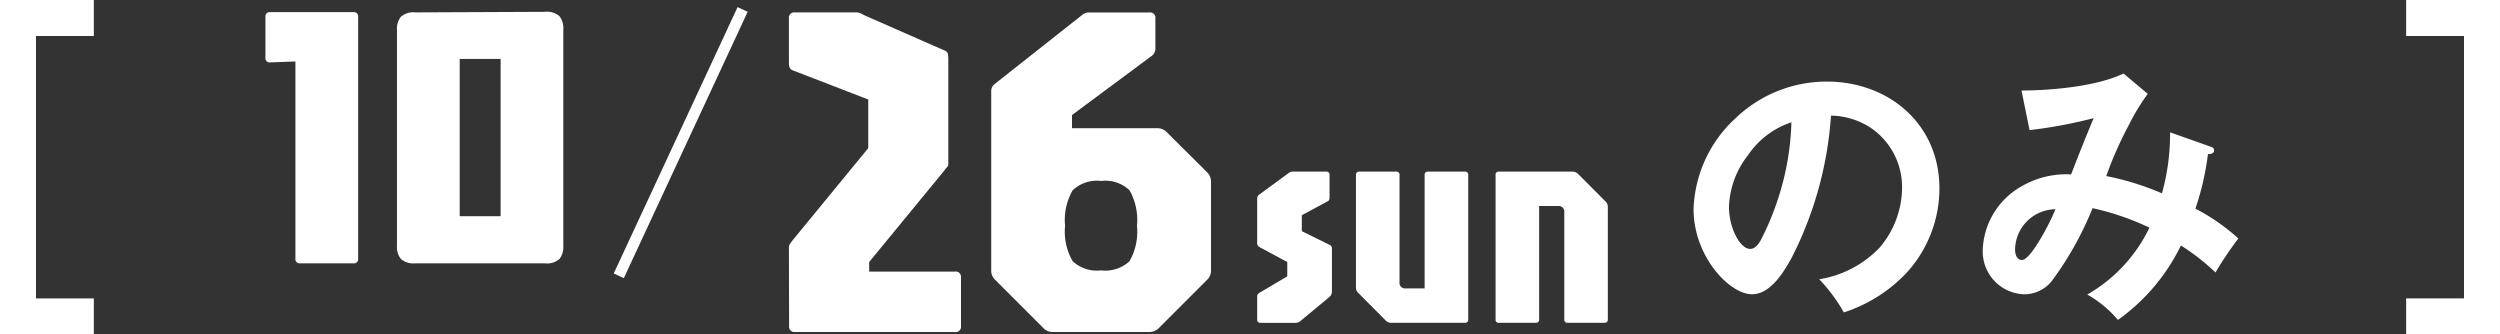
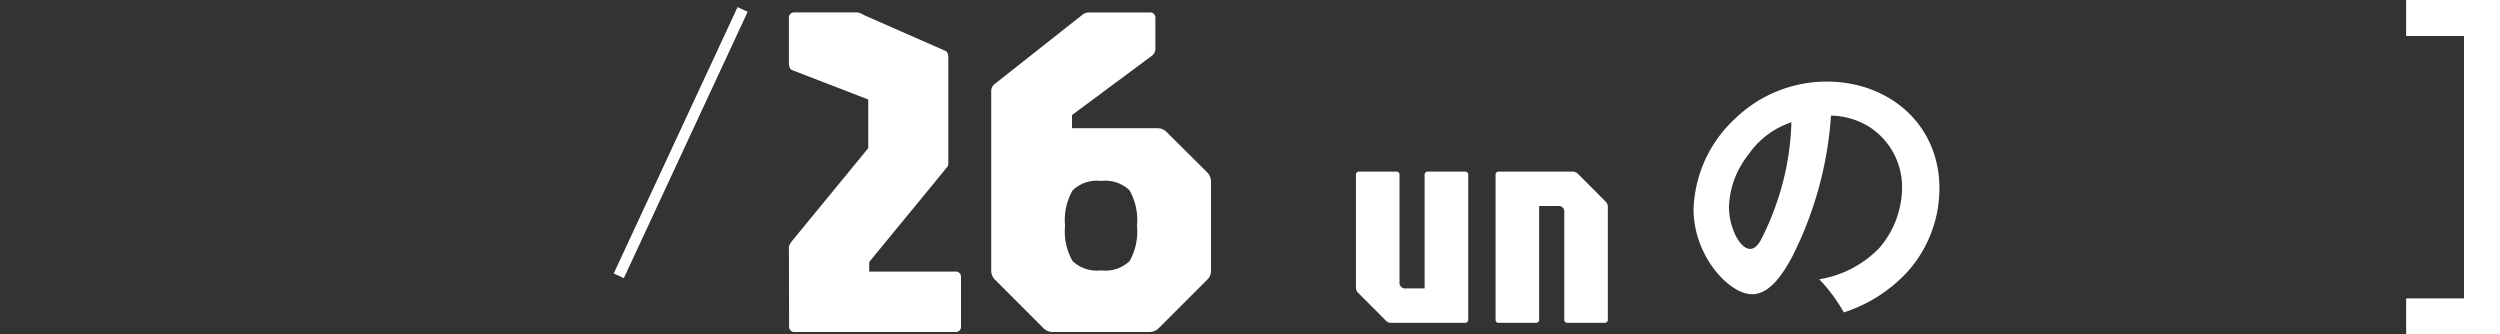
<svg xmlns="http://www.w3.org/2000/svg" width="179.43" height="24" viewBox="0 0 179.43 24">
  <rect x="0" y="0" width="179.43" height="24" fill="#333333" stroke="none" />
  <defs>
    <clipPath id="clip-path">
      <rect id="長方形_536" data-name="長方形 536" width="179.43" height="24" fill="none" />
    </clipPath>
  </defs>
  <g id="グループ_1287" data-name="グループ 1287" transform="translate(0 0)">
    <g id="グループ_1286" data-name="グループ 1286" transform="translate(0 0)" clip-path="url(#clip-path)">
      <path id="パス_1094" data-name="パス 1094" d="M73.636,17.3a7.664,7.664,0,0,0,4.323-2.261,6.682,6.682,0,0,0,1.62-4.263,5.142,5.142,0,0,0-2.24-4.34,5.339,5.339,0,0,0-2.861-.88,26.288,26.288,0,0,1-2.822,10.2c-.561,1.02-1.52,2.62-2.841,2.62-1.64,0-4.2-2.741-4.2-6.1a9.25,9.25,0,0,1,3-6.522,9.45,9.45,0,0,1,6.562-2.641c4.462,0,8.083,3.061,8.083,7.662A8.968,8.968,0,0,1,79.9,16.837a10.7,10.7,0,0,1-4.5,2.842A11.892,11.892,0,0,0,73.636,17.3m-5.1-8.924A6.353,6.353,0,0,0,67.155,12.1c0,1.48.779,3.021,1.518,3.021.361,0,.6-.342.762-.621A19.726,19.726,0,0,0,70.6,11.756a19.3,19.3,0,0,0,1.038-5.723,6.041,6.041,0,0,0-3.1,2.34" transform="translate(56.936 2.743)" fill="#fff" />
-       <path id="パス_1095" data-name="パス 1095" d="M89.092,7.025l2.88,1.021c.181.058.28.119.28.278,0,.241-.26.261-.44.261a19.971,19.971,0,0,1-.9,3.92,14.346,14.346,0,0,1,3.081,2.141,24.978,24.978,0,0,0-1.642,2.44,15.572,15.572,0,0,0-2.481-1.939,14.1,14.1,0,0,1-4.52,5.343,8.023,8.023,0,0,0-2.2-1.821,11.026,11.026,0,0,0,4.462-4.8,18.88,18.88,0,0,0-4.082-1.4,23.512,23.512,0,0,1-2.921,5.222,2.531,2.531,0,0,1-2.041.959,3.074,3.074,0,0,1-2.92-3.181,5.445,5.445,0,0,1,2.741-4.541,6.363,6.363,0,0,1,3.6-.88c.5-1.3,1.059-2.7,1.62-4.041a33.321,33.321,0,0,1-4.6.86l-.581-2.841c2.1,0,5.442-.3,7.323-1.221l1.74,1.46a15.171,15.171,0,0,0-1.339,2.2,26.864,26.864,0,0,0-1.64,3.7,19.716,19.716,0,0,1,4,1.24,16.05,16.05,0,0,0,.581-4.381M77.968,15.468c0,.3.119.72.5.72.359,0,.941-.88,1.279-1.441a17.346,17.346,0,0,0,1.121-2.2,2.932,2.932,0,0,0-2.9,2.921" transform="translate(66.658 2.471)" fill="#fff" />
-       <path id="パス_1096" data-name="パス 1096" d="M6.735,0V2.583H2.583V21.419H6.735V24H0V0Z" transform="translate(0 0)" fill="#fff" />
      <path id="パス_1097" data-name="パス 1097" d="M91.8,24V21.419h4.152V2.583H91.8V0h6.735V24Z" transform="translate(80.894 0)" fill="#fff" />
-       <path id="パス_1098" data-name="パス 1098" d="M48.211,17.4a.218.218,0,0,1-.246-.246v-1.6a.3.3,0,0,1,.147-.3l2.013-1.191V13.038l-2.013-1.085a.33.33,0,0,1-.147-.307V8.5A.38.38,0,0,1,48,8.324a.3.3,0,0,1,.1-.119l2.1-1.537a.655.655,0,0,1,.177-.1.509.509,0,0,1,.139-.021h2.395a.219.219,0,0,1,.248.246v1.55a.676.676,0,0,1-.026.228.193.193,0,0,1-.1.1L51.169,9.676V10.82l1.994.984a.288.288,0,0,1,.167.3v3.027a.5.5,0,0,1-.167.4l-2.1,1.746a.6.6,0,0,1-.393.128Z" transform="translate(42.265 5.77)" fill="#fff" />
      <path id="パス_1099" data-name="パス 1099" d="M54.27,17.4a.516.516,0,0,1-.4-.167L51.9,15.256a.52.52,0,0,1-.167-.4V6.794a.218.218,0,0,1,.246-.246h2.634a.218.218,0,0,1,.246.246v7.673a.406.406,0,0,0,.455.463h1.347V6.794a.22.22,0,0,1,.248-.246h2.636a.219.219,0,0,1,.246.246V17.15a.219.219,0,0,1-.246.246Z" transform="translate(45.587 5.77)" fill="#fff" />
      <path id="パス_1100" data-name="パス 1100" d="M57.306,17.4a.218.218,0,0,1-.246-.246V6.794a.218.218,0,0,1,.246-.246h5.277a.551.551,0,0,1,.4.167L64.95,8.689a.523.523,0,0,1,.167.4V17.15a.218.218,0,0,1-.246.246H62.237a.218.218,0,0,1-.246-.246V9.477a.409.409,0,0,0-.463-.463H60.187V17.15a.218.218,0,0,1-.246.246Z" transform="translate(50.28 5.77)" fill="#fff" />
-       <path id="パス_1101" data-name="パス 1101" d="M12.617,18.49a.3.3,0,0,1-.339-.339V4l-1.812.068a.3.3,0,0,1-.339-.339V.8a.3.3,0,0,1,.339-.339h5.976A.3.3,0,0,1,16.78.8V18.151a.3.3,0,0,1-.337.339Z" transform="translate(8.925 0.411)" fill="#fff" />
-       <path id="パス_1102" data-name="パス 1102" d="M16.47,18.5a1.363,1.363,0,0,1-1.048-.318,1.367,1.367,0,0,1-.277-.926V1.736A1.374,1.374,0,0,1,15.423.81,1.356,1.356,0,0,1,16.47.492L25.76.451a1.358,1.358,0,0,1,1.053.318,1.4,1.4,0,0,1,.271.926V17.259a1.386,1.386,0,0,1-.271.926,1.358,1.358,0,0,1-1.053.318Zm3.177-3.38h2.937V3.831H19.648Z" transform="translate(13.346 0.398)" fill="#fff" />
      <line id="線_2" data-name="線 2" x1="8.889" y2="19.118" transform="translate(44.411 0.677)" fill="none" stroke="#fff" stroke-width="0.799" />
      <path id="パス_1103" data-name="パス 1103" d="M30.545,23.407a.381.381,0,0,1-.431-.431L30.1,17.386a.526.526,0,0,1,.068-.284,3.093,3.093,0,0,1,.188-.265l5.438-6.624V6.721l-5.438-2.1c-.169-.058-.256-.23-.256-.517V.9a.379.379,0,0,1,.429-.429h4.355a.842.842,0,0,1,.378.07L35.569.7l5.675,2.494a.365.365,0,0,1,.26.241,2.187,2.187,0,0,1,.036.446v7.433a.346.346,0,0,1-.079.25,2.136,2.136,0,0,0-.216.267l-5.384,6.554v.687h6.161a.38.38,0,0,1,.429.431v3.475a.38.38,0,0,1-.429.431Z" transform="translate(26.522 0.42)" fill="#fff" />
      <path id="パス_1104" data-name="パス 1104" d="M42.237,23.408a.906.906,0,0,1-.687-.293L38.11,19.674a.9.9,0,0,1-.292-.689V6.119a.633.633,0,0,1,.256-.515L44.353.648a.741.741,0,0,1,.517-.173h4.3A.38.38,0,0,1,49.6.906V3.073a.635.635,0,0,1-.258.515l-5.726,4.25v.946h6.121a.914.914,0,0,1,.69.292L53.3,11.933a.938.938,0,0,1,.292.689v6.364a.9.9,0,0,1-.292.689l-3.441,3.441a.943.943,0,0,1-.689.293ZM45.7,18.986a2.536,2.536,0,0,0,2.047-.662,4.284,4.284,0,0,0,.532-2.536,4.338,4.338,0,0,0-.532-2.547,2.517,2.517,0,0,0-2.047-.672,2.517,2.517,0,0,0-2.039.672,4.268,4.268,0,0,0-.542,2.547,4.214,4.214,0,0,0,.542,2.536,2.536,2.536,0,0,0,2.039.662" transform="translate(33.324 0.419)" fill="#fff" />
    </g>
  </g>
</svg>